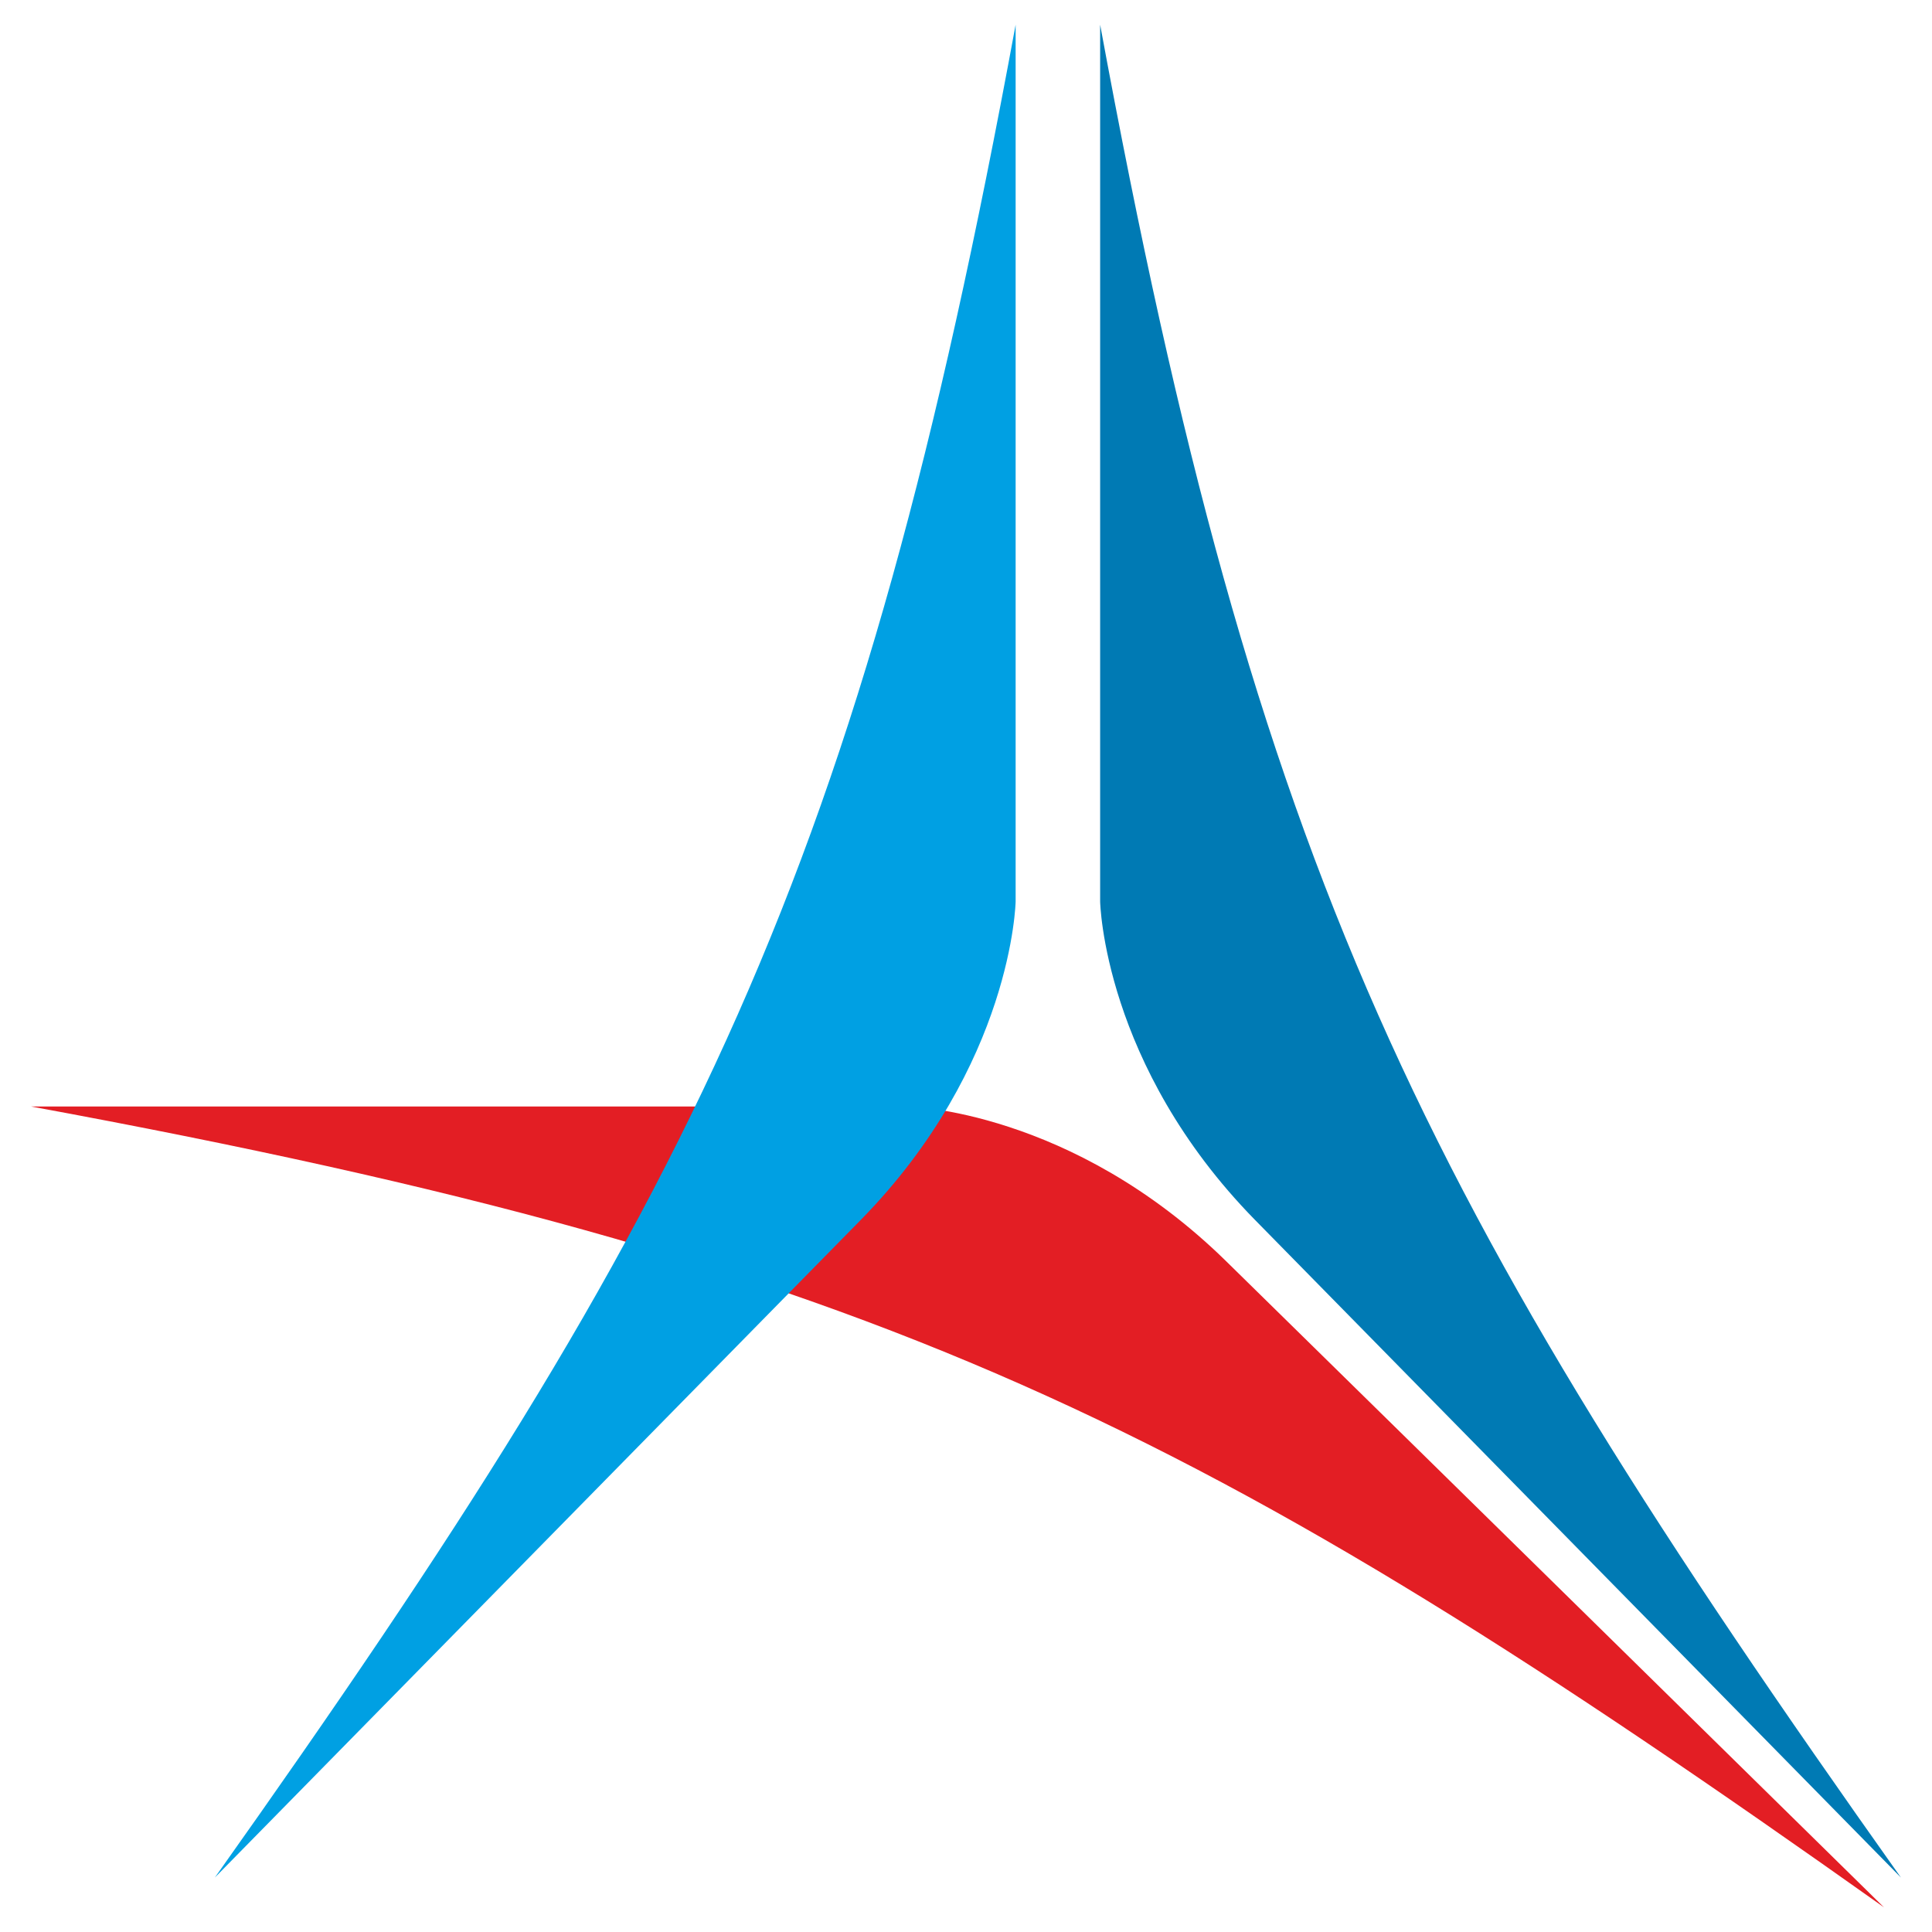
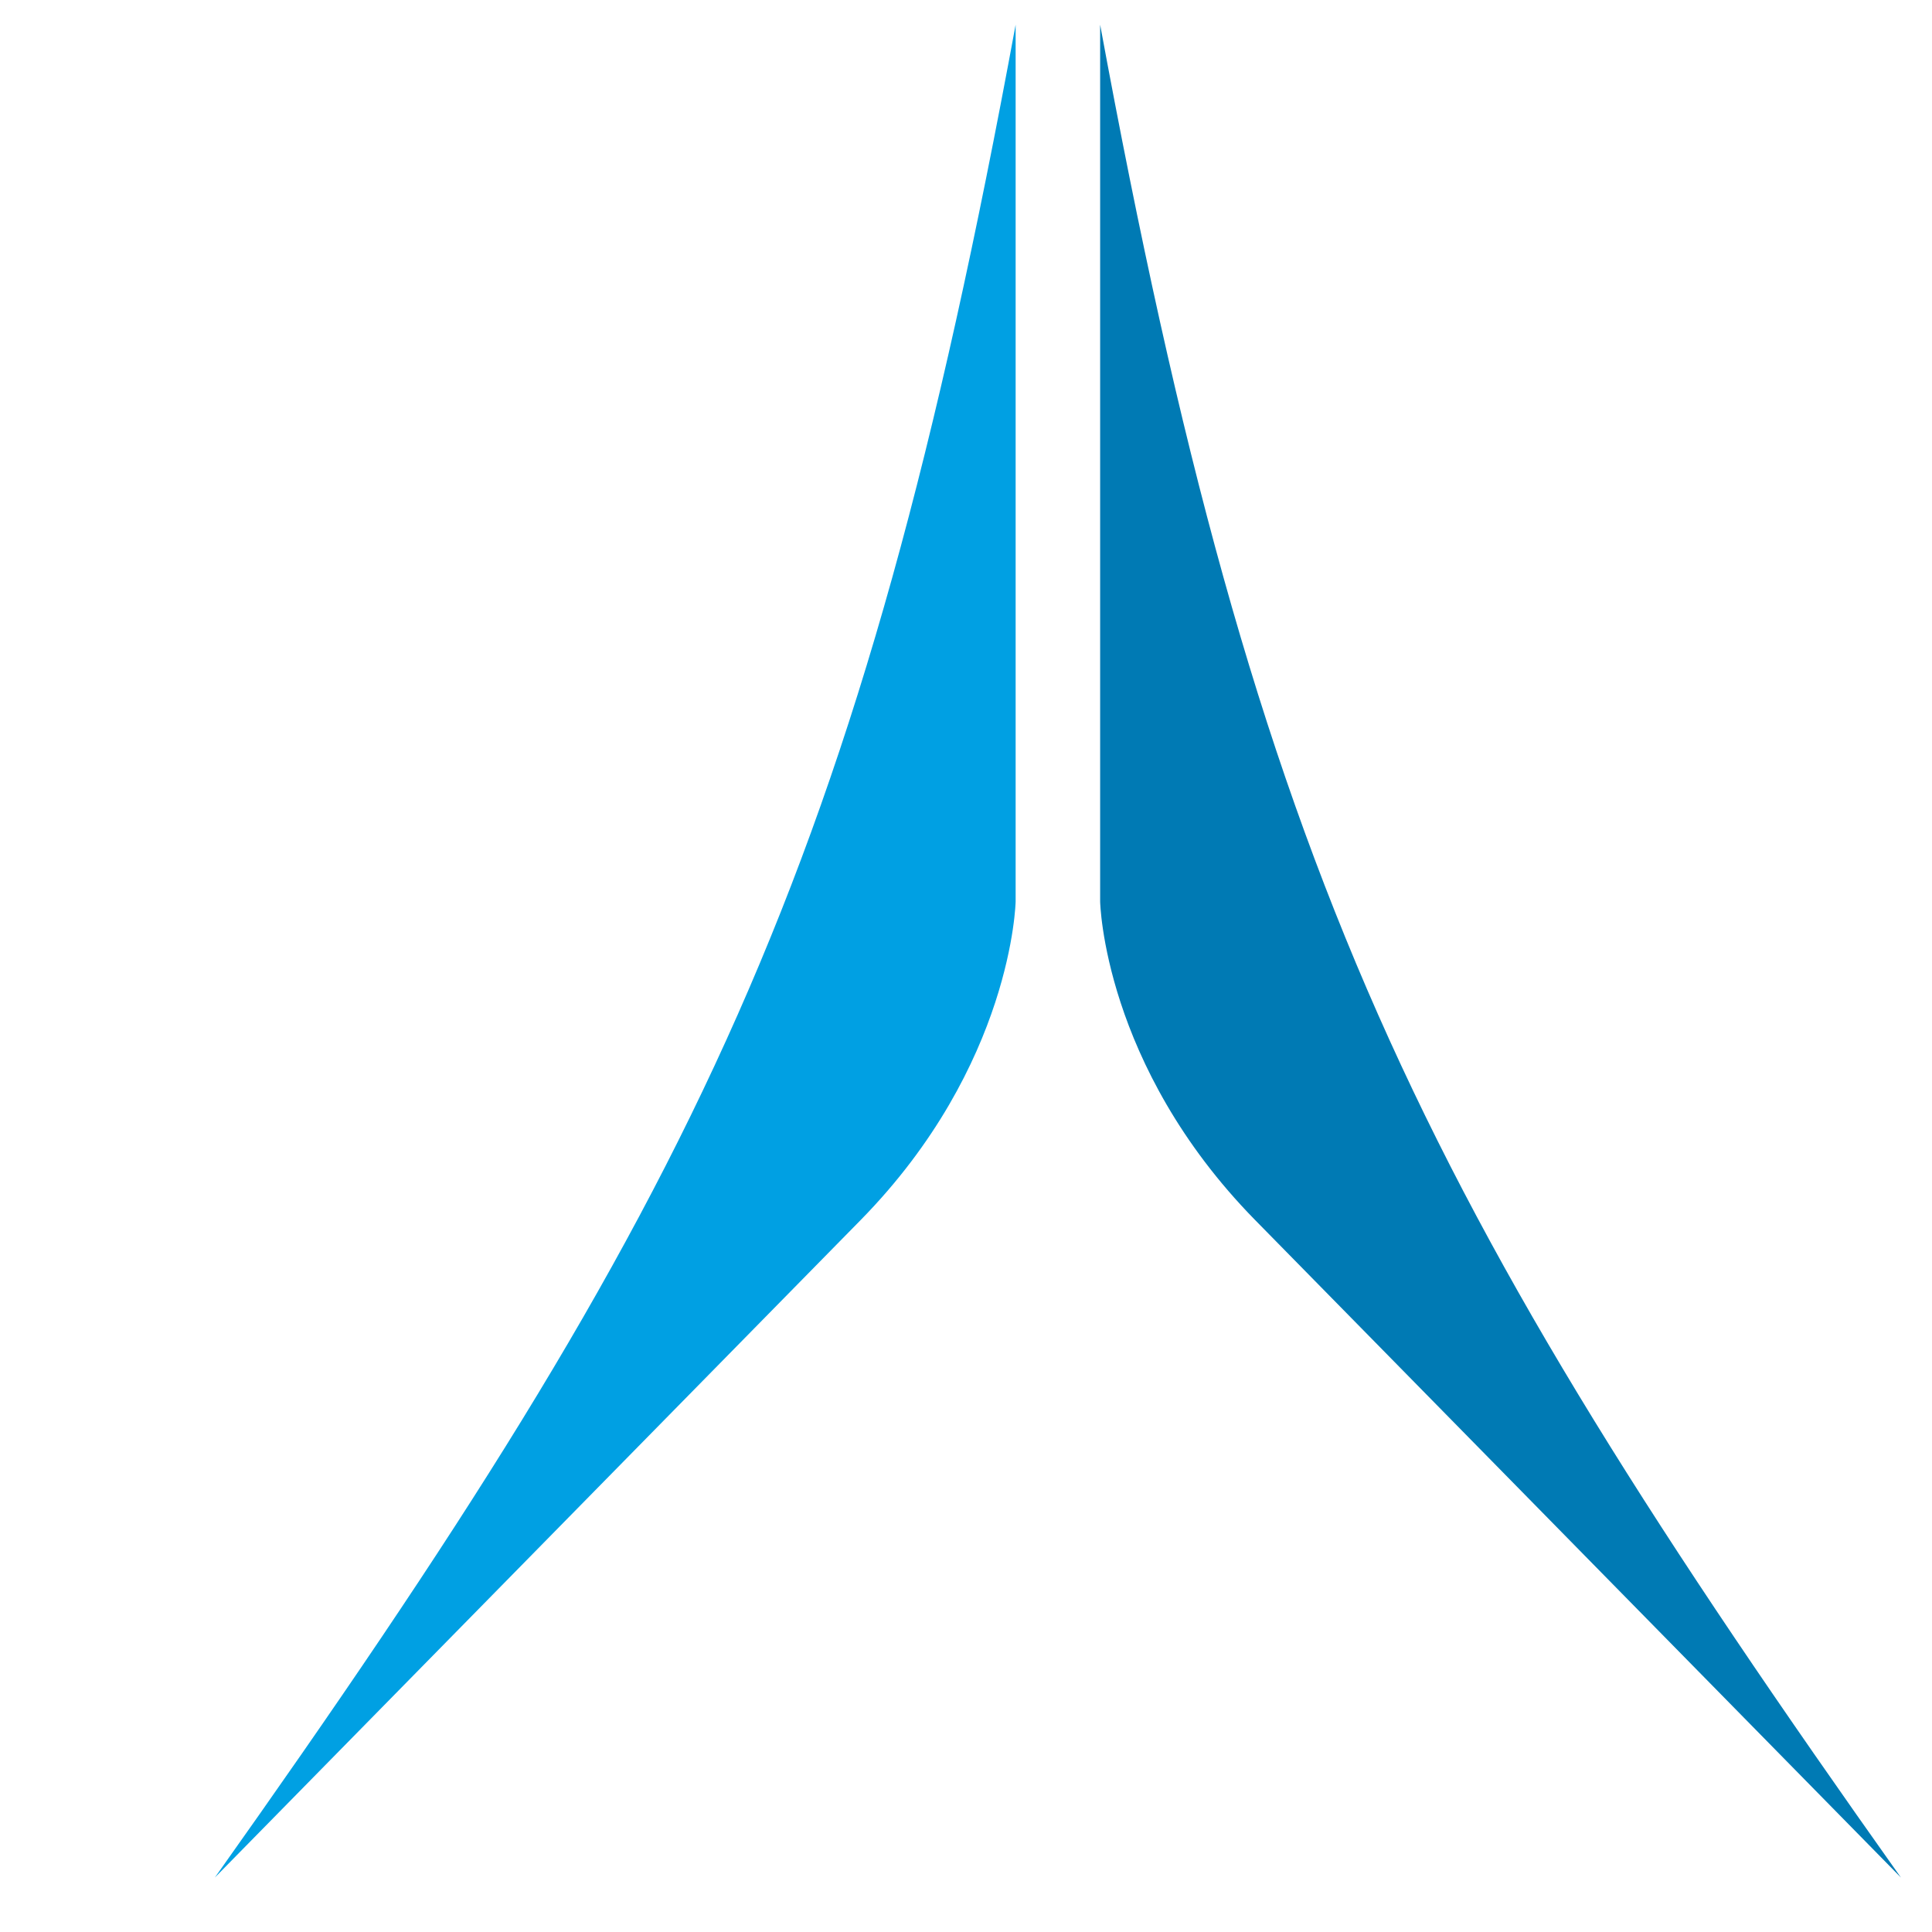
<svg xmlns="http://www.w3.org/2000/svg" xmlns:ns1="http://www.inkscape.org/namespaces/inkscape" xmlns:ns2="http://sodipodi.sourceforge.net/DTD/sodipodi-0.dtd" width="2000" height="2000" viewBox="0 0 2000 2000" version="1.1" id="svg5" ns1:version="1.2.2 (1:1.2.2+202305151915+b0a8486541)">
  <ns2:namedview id="namedview7" pagecolor="#ffffff" bordercolor="#000000" borderopacity="0.25" ns1:showpageshadow="false" ns1:pageopacity="0.0" ns1:pagecheckerboard="0" ns1:deskcolor="#d1d1d1" ns1:document-units="px" showgrid="false" />
  <defs id="defs2" />
  <g ns1:label="Layer 1" ns1:groupmode="layer" id="layer1" transform="translate(32.136,-25.567)">
-     <path fill-rule="evenodd" fill="#e31e24" fill-opacity="1" d="M 1918.108,2000 C 1212.744,1499.544 880.737,1333.336 0,1170.999 h 907.624 c 0,0 169.466,3.055 329.768,160.403 160.402,157.245 680.716,668.599 680.716,668.599" id="path200" style="stroke-width:26.072" />
    <path fill-rule="evenodd" fill="#00a0e3" fill-opacity="1" d="M 190.242,1969.243 C 690.699,1263.778 856.906,931.77 1019.244,51.135 V 958.758 c 0,0 -3.055,169.365 -160.402,329.767 -157.347,160.301 -668.599,680.718 -668.599,680.718" id="path202" style="stroke-width:26.072" />
    <path fill-rule="evenodd" fill="#007ab4" fill-opacity="1" d="M 1935.728,1969.243 C 1435.374,1263.778 1269.063,931.77 1106.726,51.135 V 958.758 c 0,0 3.055,169.365 160.403,329.767 157.348,160.301 668.598,680.718 668.598,680.718" id="path204" style="stroke-width:26.072" />
  </g>
</svg>